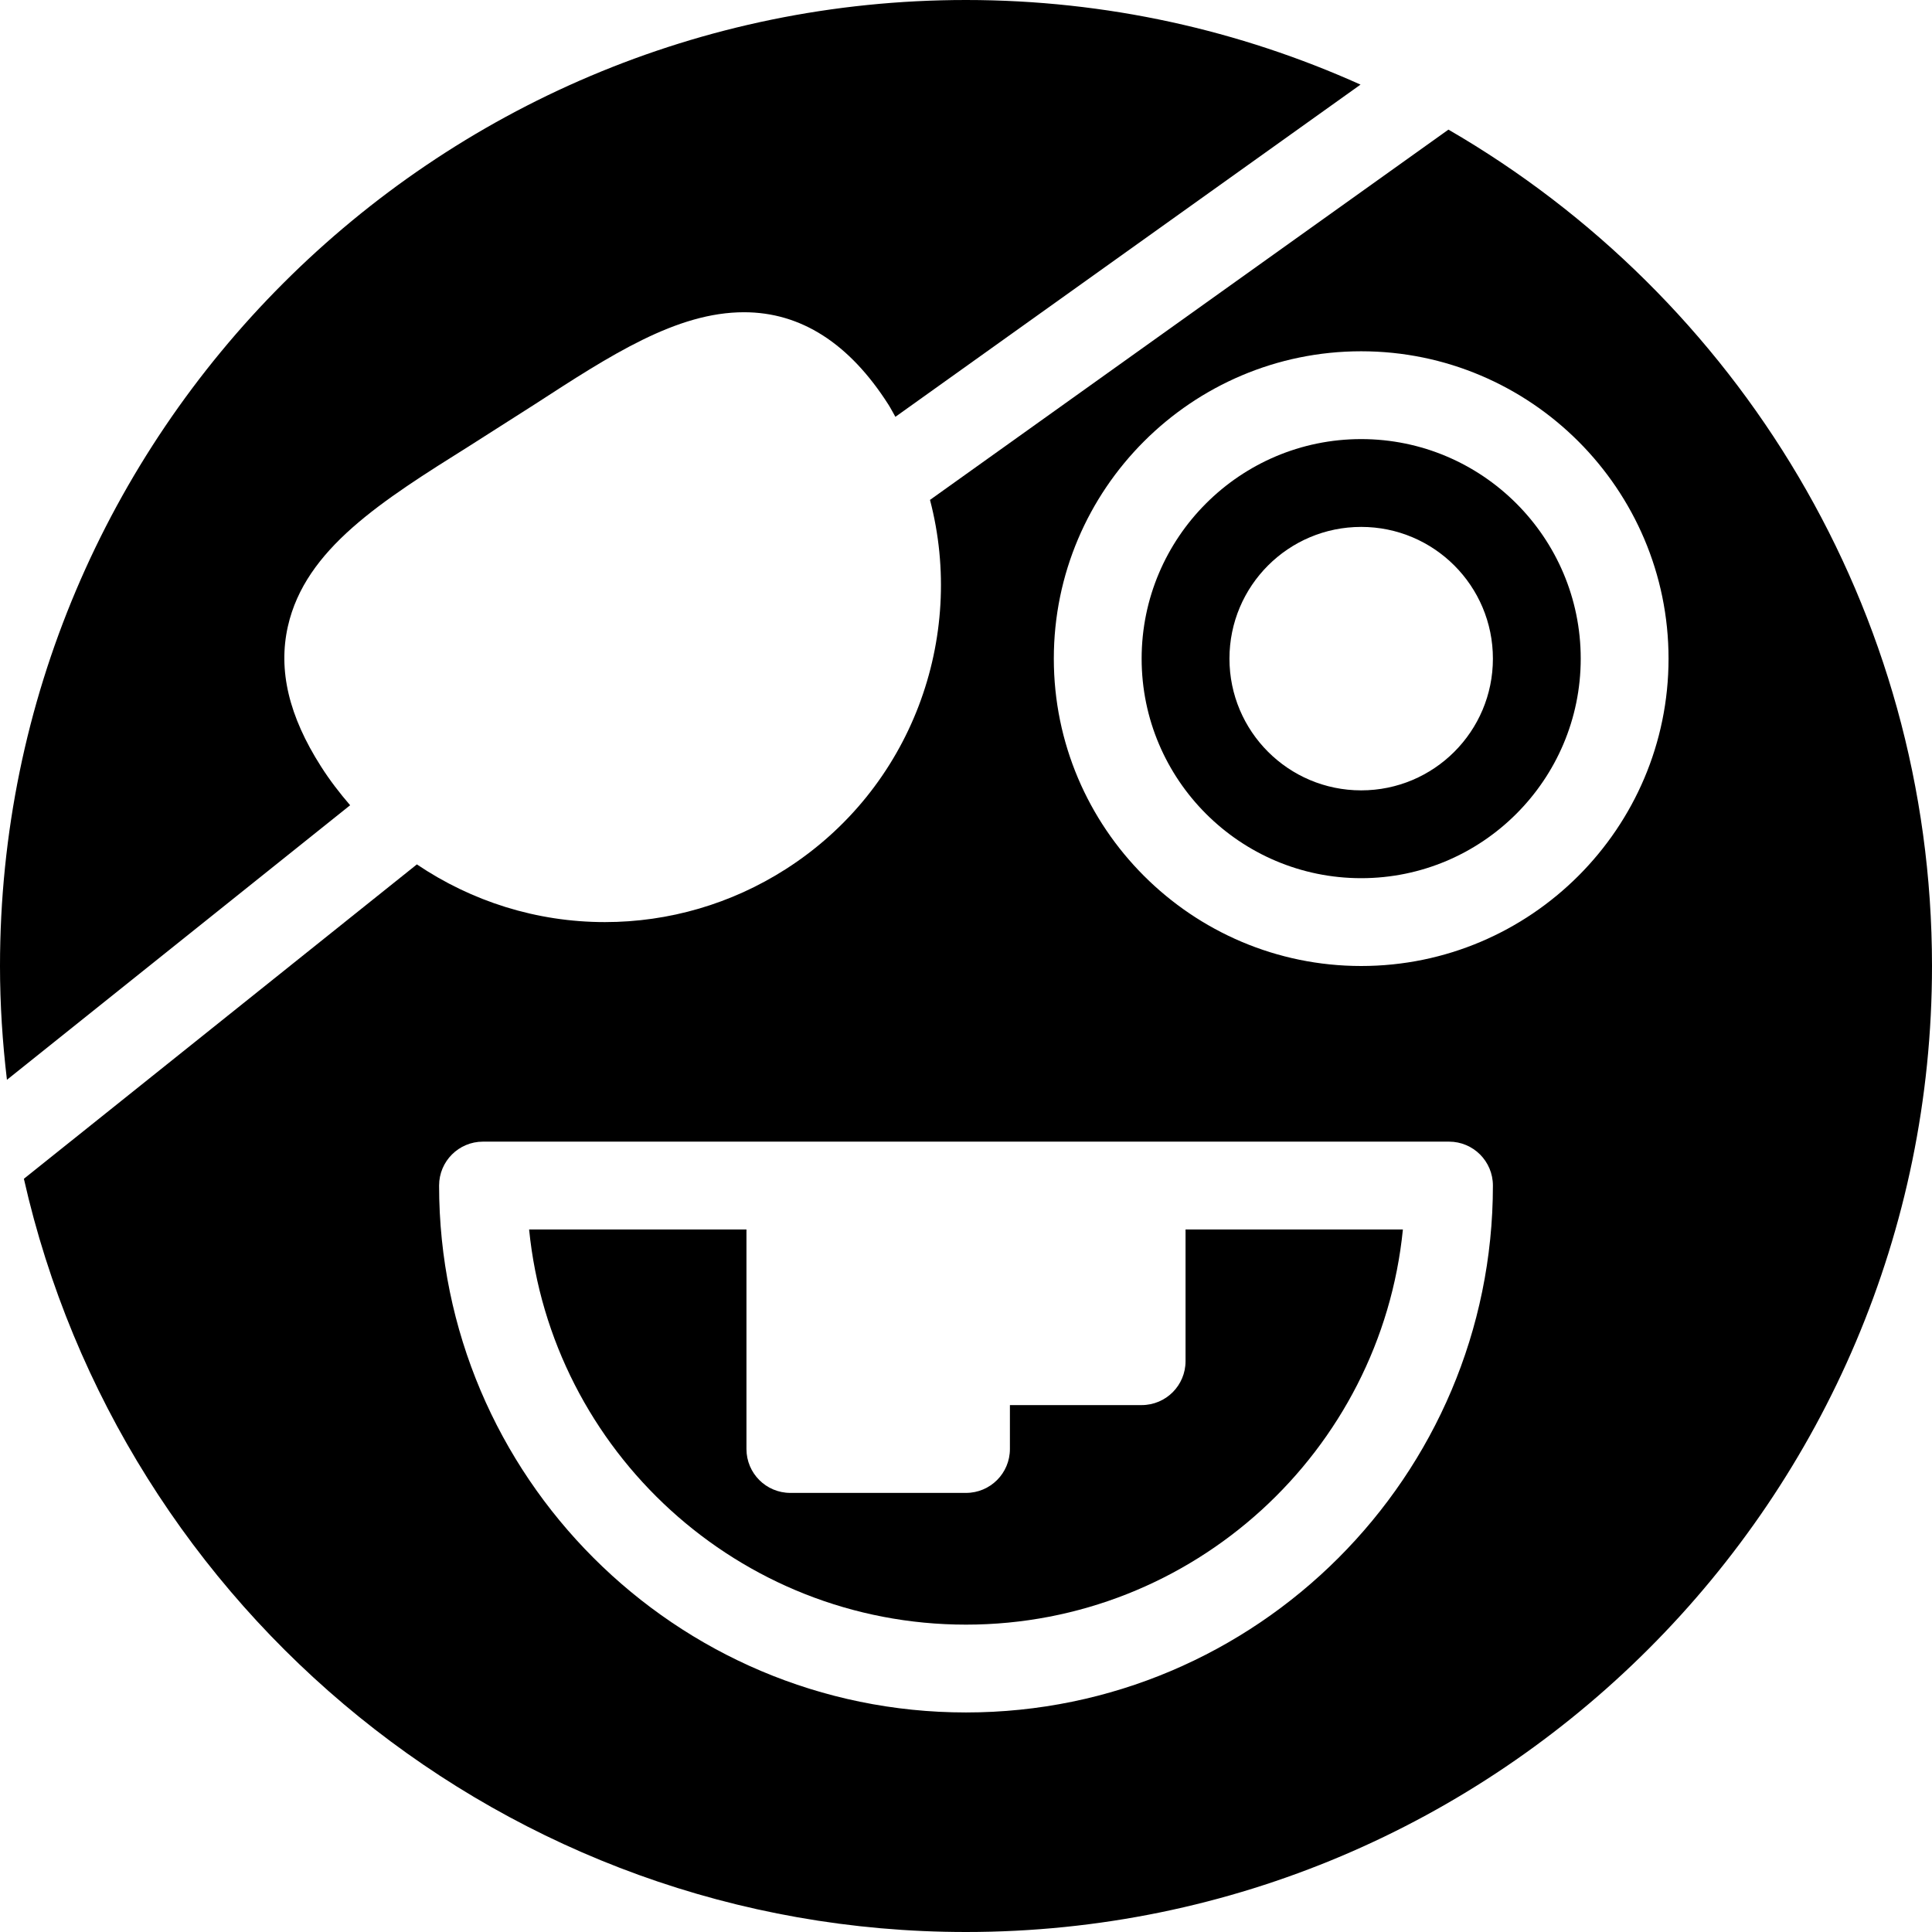
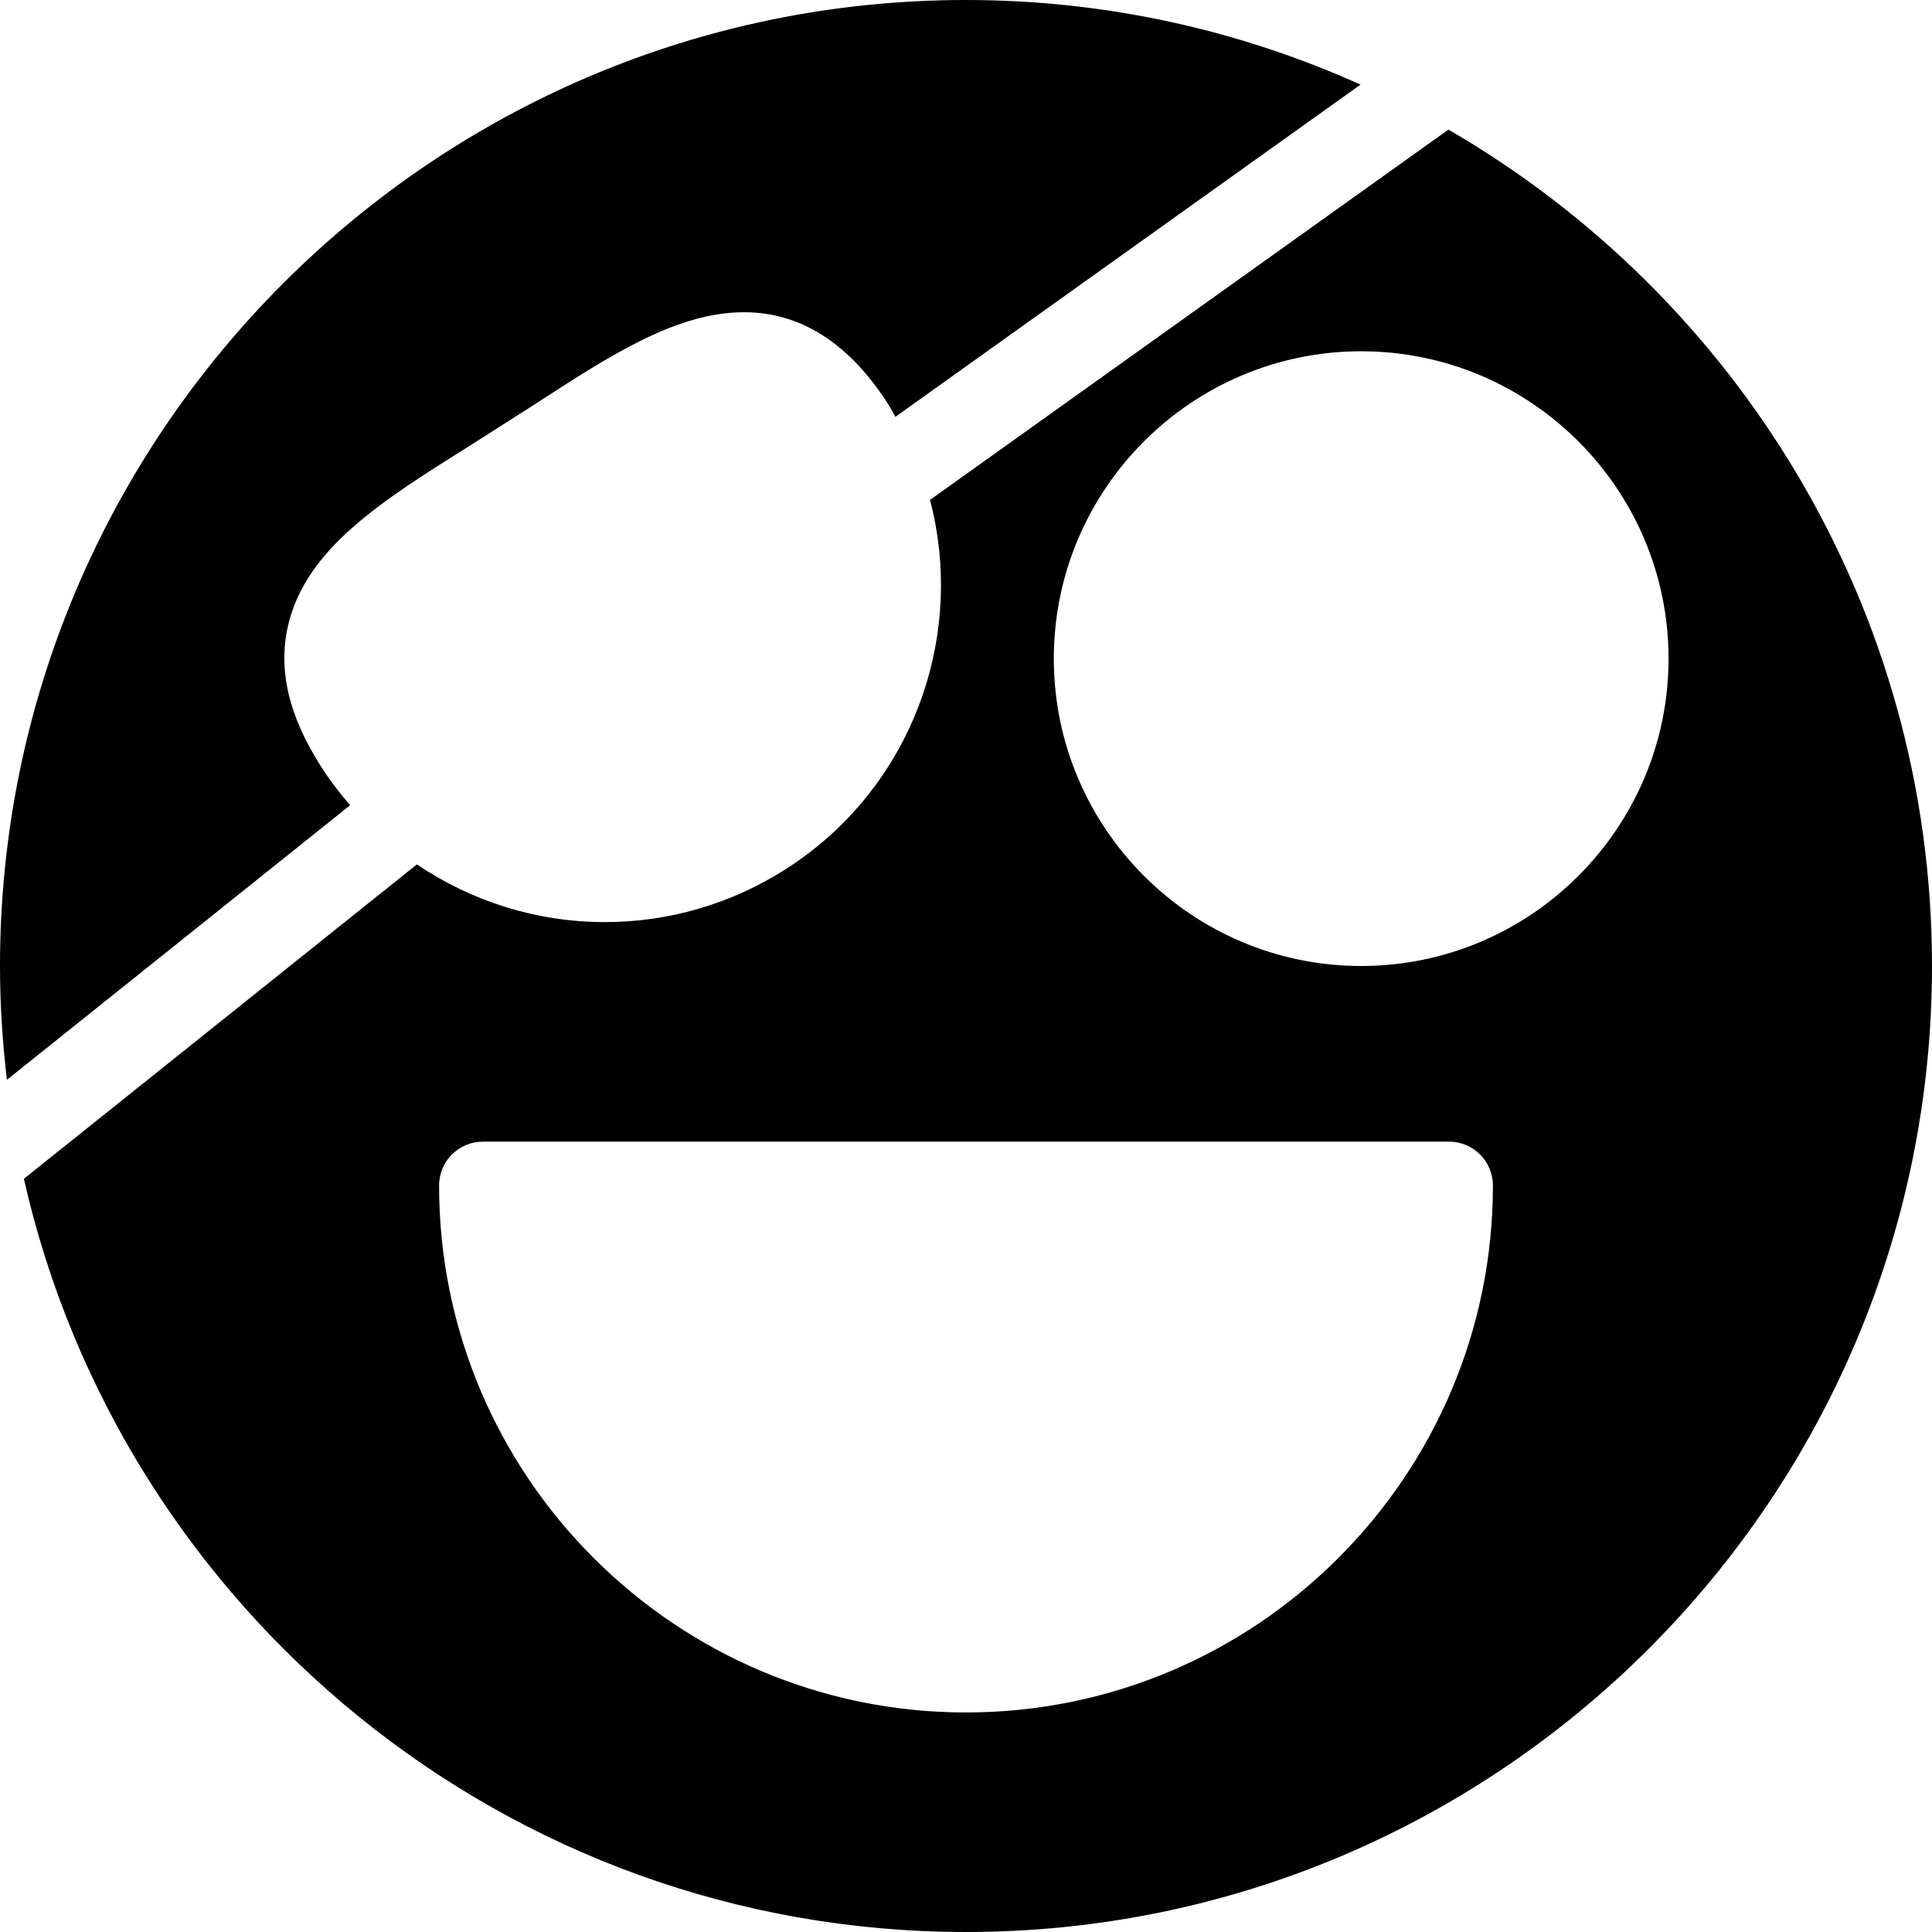
<svg xmlns="http://www.w3.org/2000/svg" version="1.1" id="Capa_1" x="0px" y="0px" viewBox="0 0 44 44" style="enable-background:new 0 0 44 44;" xml:space="preserve">
  <g>
-     <path d="M31,10c-2.757,0-5,2.243-5,5s2.243,5,5,5s5-2.243,5-5S33.757,10,31,10z M31,18c-1.657,0-3-1.343-3-3s1.343-3,3-3   s3,1.343,3,3S32.657,18,31,18z" />
-     <path d="M27,31c0,0.553-0.447,1-1,1h-3v1c0,0.553-0.447,1-1,1h-4c-0.553,0-1-0.447-1-1v-5h-4.95c0.503,5.046,4.773,9,9.95,9   s9.447-3.954,9.95-9H27V31z" />
    <path d="M7.974,18.339C7.736,18.062,7.51,17.77,7.31,17.455c-0.732-1.146-0.979-2.189-0.754-3.189   c0.398-1.768,2.136-2.856,4.146-4.117l1.472-0.938c1.736-1.127,3.235-2.1,4.771-2.1c1.292,0,2.398,0.707,3.288,2.103   c0.058,0.091,0.105,0.186,0.159,0.279l10.593-7.566C28.239,0.692,25.2,0,22,0C9.869,0,0,9.869,0,22   c0,0.878,0.057,1.741,0.158,2.592L7.974,18.339z" />
    <path d="M32.987,2.952L21.18,11.385c0.822,3.134-0.414,6.577-3.288,8.411C16.658,20.584,15.235,21,13.777,21   c-1.56,0-3.038-0.474-4.283-1.314l-8.95,7.16C2.758,36.652,11.534,44,22,44c12.131,0,22-9.869,22-22   C44,13.869,39.563,6.76,32.987,2.952z M22,39c-6.617,0-12-5.383-12-12c0-0.553,0.447-1,1-1h7h4h4h7c0.553,0,1,0.447,1,1   C34,33.617,28.617,39,22,39z M31,22c-3.859,0-7-3.141-7-7s3.141-7,7-7s7,3.141,7,7S34.859,22,31,22z" />
  </g>
  <g>
</g>
  <g>
</g>
  <g>
</g>
  <g>
</g>
  <g>
</g>
  <g>
</g>
  <g>
</g>
  <g>
</g>
  <g>
</g>
  <g>
</g>
  <g>
</g>
  <g>
</g>
  <g>
</g>
  <g>
</g>
  <g>
</g>
</svg>